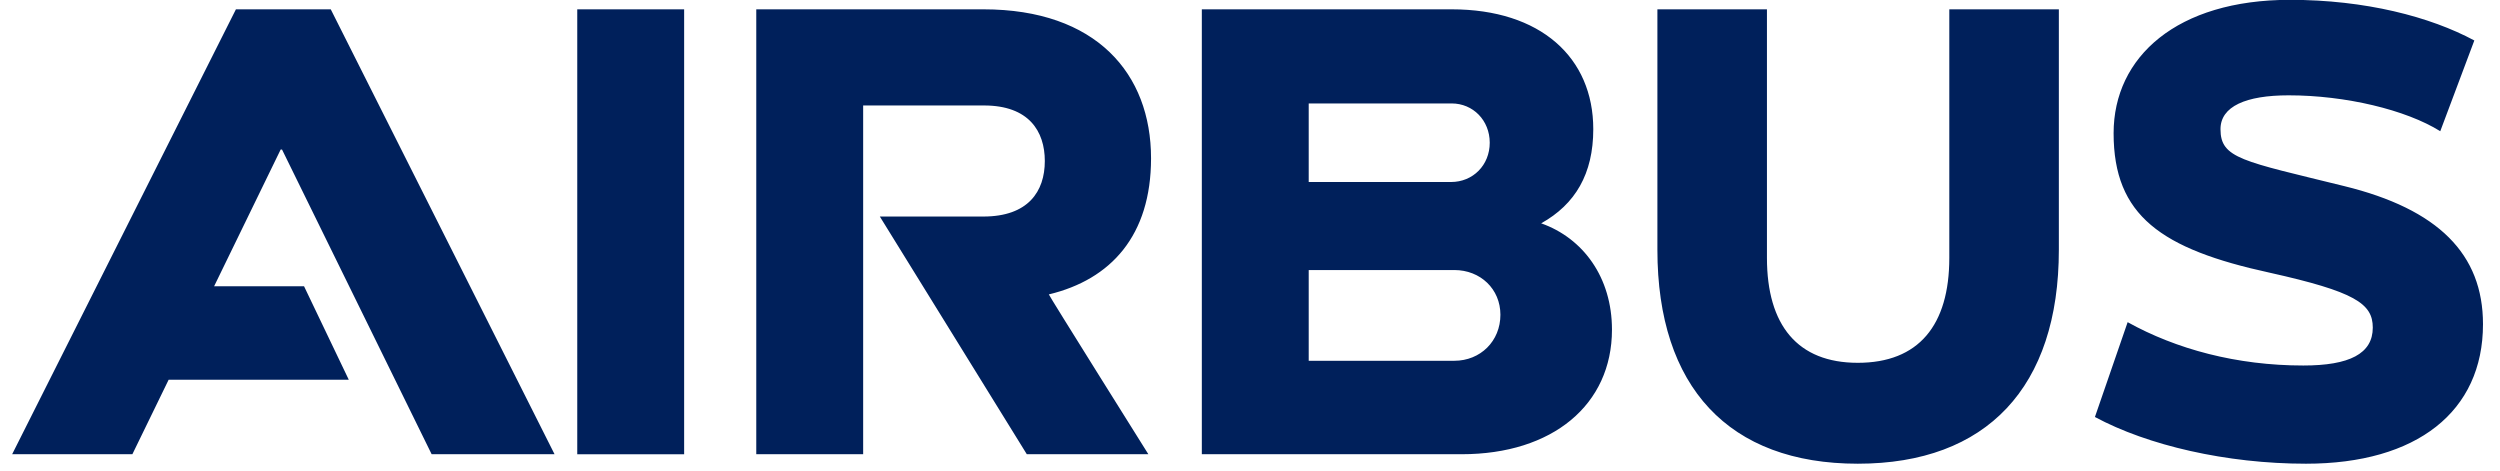
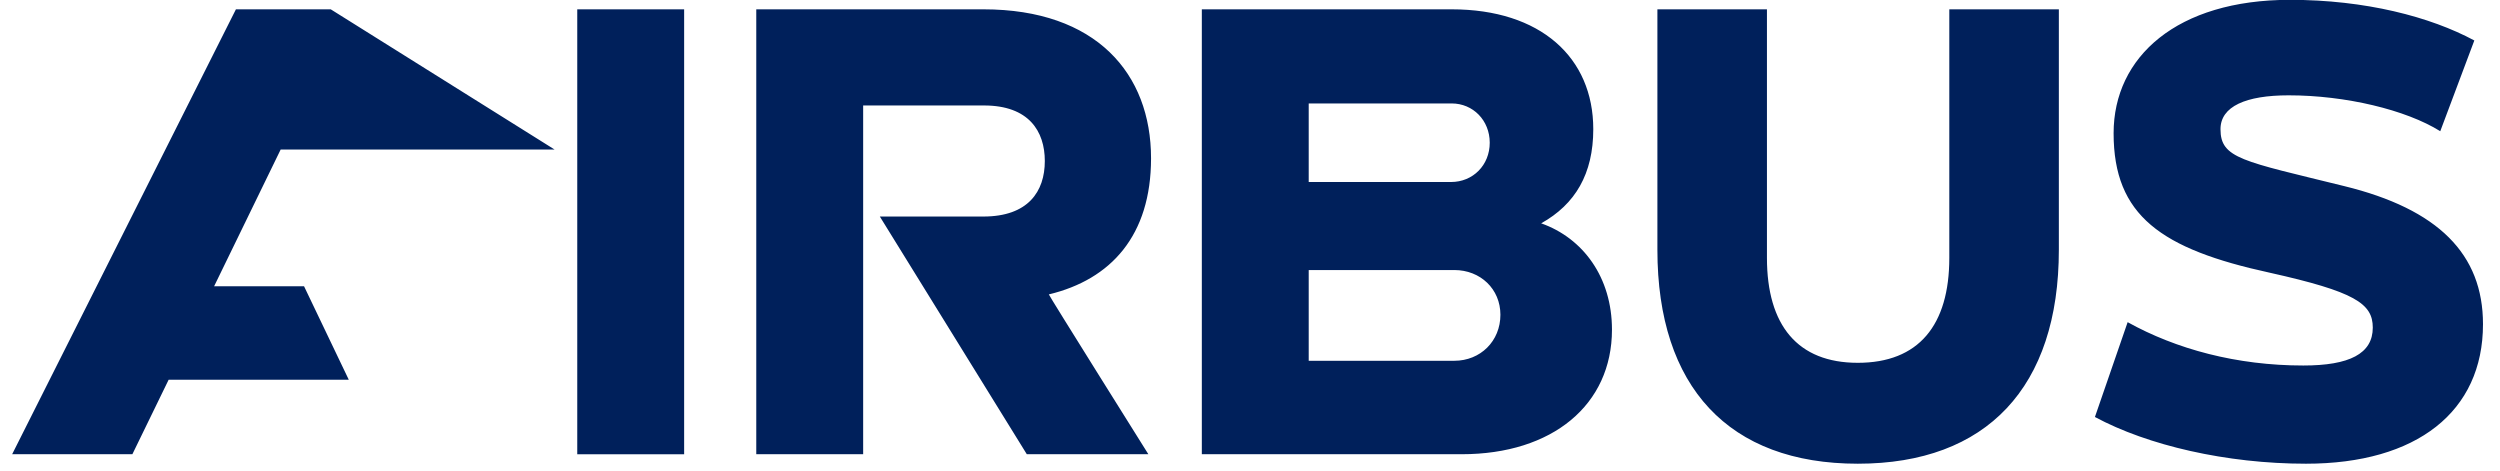
<svg xmlns="http://www.w3.org/2000/svg" width="122" height="23" viewBox="0 0 122 23" fill="none">
-   <path id="Vector" d="M56.171 7.725C56.171 3.595 53.498 0.455 47.989 0.455H36.906V22.166H42.122V5.147H48.022C50.206 5.147 50.987 6.404 50.987 7.857C50.987 9.345 50.173 10.567 47.989 10.567H42.936L50.108 22.166H56.04C56.04 22.166 51.15 14.367 51.183 14.367C54.215 13.641 56.171 11.493 56.171 7.725ZM28.17 0.455H33.386V22.167H28.17V0.455ZM14.838 13.971H10.448L13.697 7.296H13.762L21.064 22.166H27.062L16.141 0.455H11.513L0.593 22.166H6.46L8.229 18.532H17.021L14.838 13.971ZM75.209 10.898C76.872 9.972 77.752 8.485 77.752 6.304C77.752 2.801 75.176 0.455 70.841 0.455H58.649V22.166H71.33C75.763 22.166 78.664 19.754 78.664 16.086C78.664 13.542 77.263 11.625 75.209 10.898ZM63.865 5.048H70.841C71.884 5.048 72.699 5.874 72.699 6.965C72.699 8.056 71.884 8.882 70.808 8.882H63.865V5.048H63.865ZM70.971 17.606H63.865V13.178H70.971C72.243 13.178 73.22 14.103 73.22 15.359C73.221 16.648 72.243 17.606 70.971 17.606ZM95.126 12.583C95.126 15.879 93.626 17.705 90.66 17.705C87.727 17.705 86.227 15.879 86.227 12.583V0.455H80.881V12.187C80.881 18.895 84.369 22.629 90.66 22.629C96.951 22.629 100.472 18.895 100.472 12.187V0.455H95.126V12.583ZM114.391 9.08C109.439 7.858 108.36 7.741 108.36 6.304C108.36 5.192 109.599 4.652 111.685 4.652C114.456 4.652 117.406 5.356 119.085 6.403L120.747 1.975C118.596 0.819 115.434 -0.008 111.75 -0.008C106.241 -0.008 103.144 2.768 103.144 6.502C103.144 10.52 105.457 12.153 110.772 13.31C114.909 14.234 115.792 14.811 115.792 15.986C115.792 17.263 114.651 17.837 112.402 17.837C109.142 17.837 106.192 17.035 103.829 15.722L102.232 20.349C104.807 21.736 108.653 22.629 112.532 22.629C117.943 22.629 121.17 20.084 121.17 15.821C121.171 12.401 118.988 10.204 114.391 9.08Z" fill="#00205B" />
+   <path id="Vector" d="M56.171 7.725C56.171 3.595 53.498 0.455 47.989 0.455H36.906V22.166H42.122V5.147H48.022C50.206 5.147 50.987 6.404 50.987 7.857C50.987 9.345 50.173 10.567 47.989 10.567H42.936L50.108 22.166H56.04C56.04 22.166 51.15 14.367 51.183 14.367C54.215 13.641 56.171 11.493 56.171 7.725ZM28.17 0.455H33.386V22.167H28.17V0.455ZM14.838 13.971H10.448L13.697 7.296H13.762H27.062L16.141 0.455H11.513L0.593 22.166H6.46L8.229 18.532H17.021L14.838 13.971ZM75.209 10.898C76.872 9.972 77.752 8.485 77.752 6.304C77.752 2.801 75.176 0.455 70.841 0.455H58.649V22.166H71.33C75.763 22.166 78.664 19.754 78.664 16.086C78.664 13.542 77.263 11.625 75.209 10.898ZM63.865 5.048H70.841C71.884 5.048 72.699 5.874 72.699 6.965C72.699 8.056 71.884 8.882 70.808 8.882H63.865V5.048H63.865ZM70.971 17.606H63.865V13.178H70.971C72.243 13.178 73.22 14.103 73.22 15.359C73.221 16.648 72.243 17.606 70.971 17.606ZM95.126 12.583C95.126 15.879 93.626 17.705 90.66 17.705C87.727 17.705 86.227 15.879 86.227 12.583V0.455H80.881V12.187C80.881 18.895 84.369 22.629 90.66 22.629C96.951 22.629 100.472 18.895 100.472 12.187V0.455H95.126V12.583ZM114.391 9.08C109.439 7.858 108.36 7.741 108.36 6.304C108.36 5.192 109.599 4.652 111.685 4.652C114.456 4.652 117.406 5.356 119.085 6.403L120.747 1.975C118.596 0.819 115.434 -0.008 111.75 -0.008C106.241 -0.008 103.144 2.768 103.144 6.502C103.144 10.52 105.457 12.153 110.772 13.31C114.909 14.234 115.792 14.811 115.792 15.986C115.792 17.263 114.651 17.837 112.402 17.837C109.142 17.837 106.192 17.035 103.829 15.722L102.232 20.349C104.807 21.736 108.653 22.629 112.532 22.629C117.943 22.629 121.17 20.084 121.17 15.821C121.171 12.401 118.988 10.204 114.391 9.08Z" fill="#00205B" />
</svg>